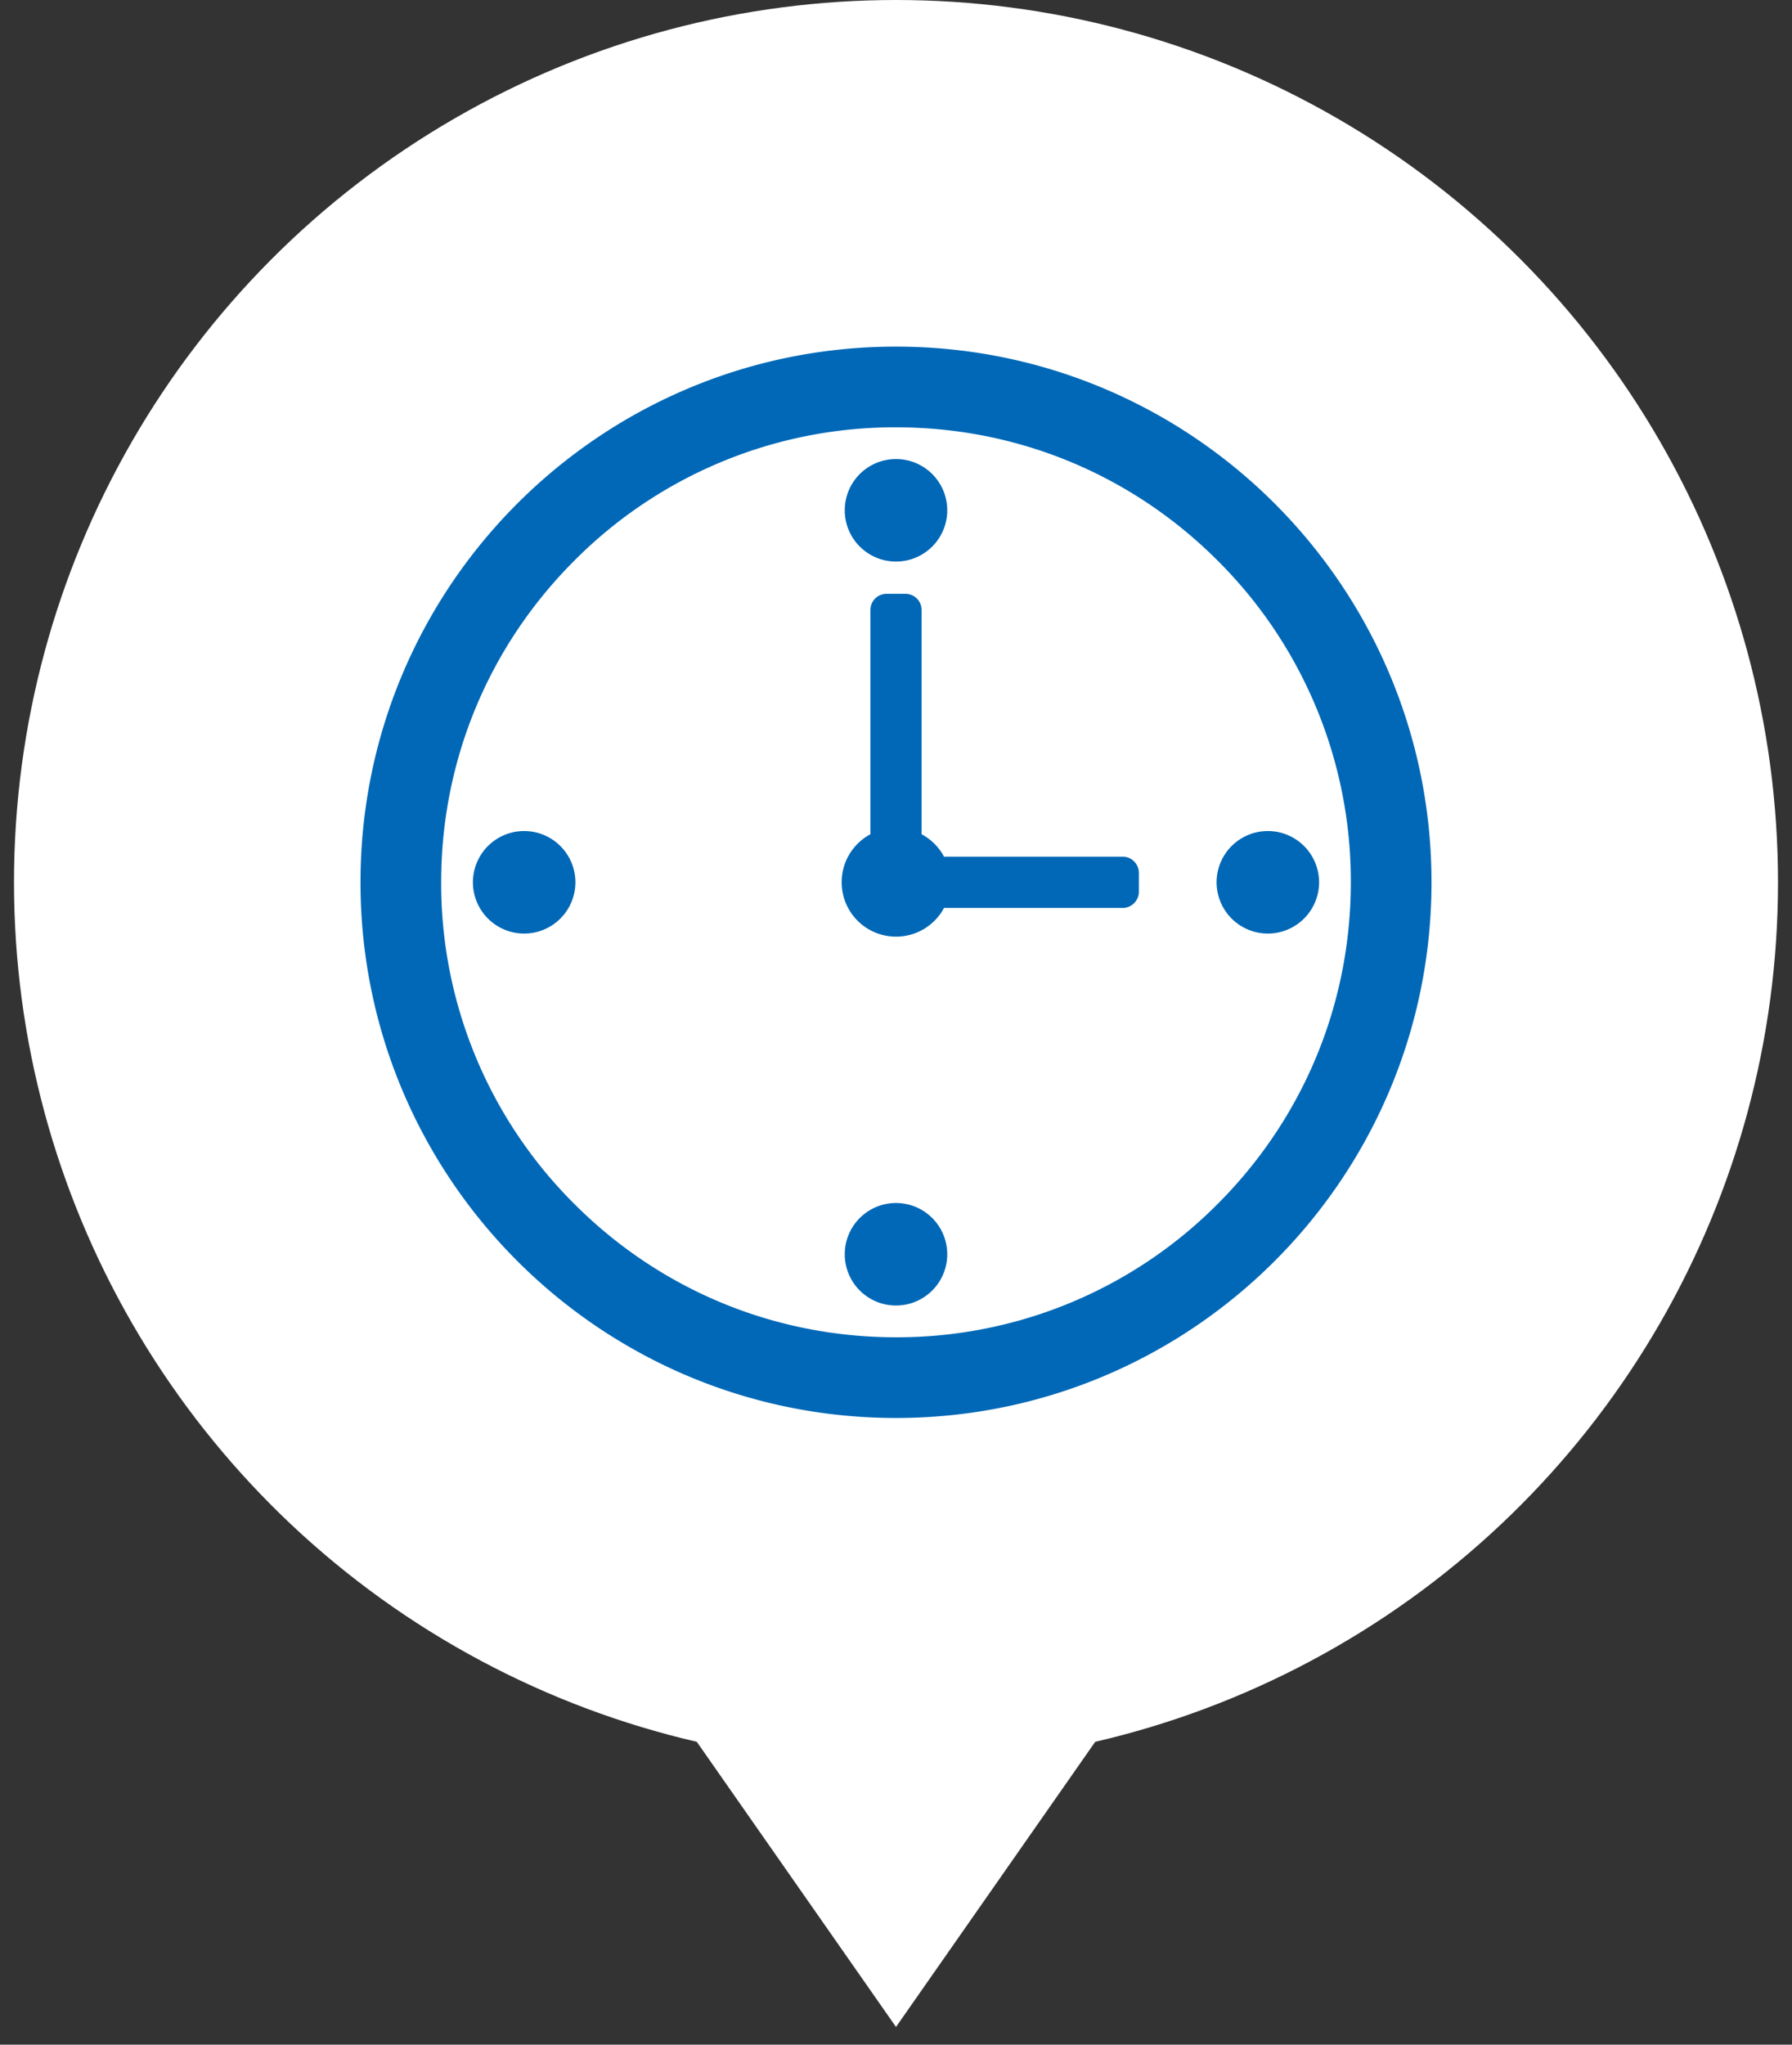
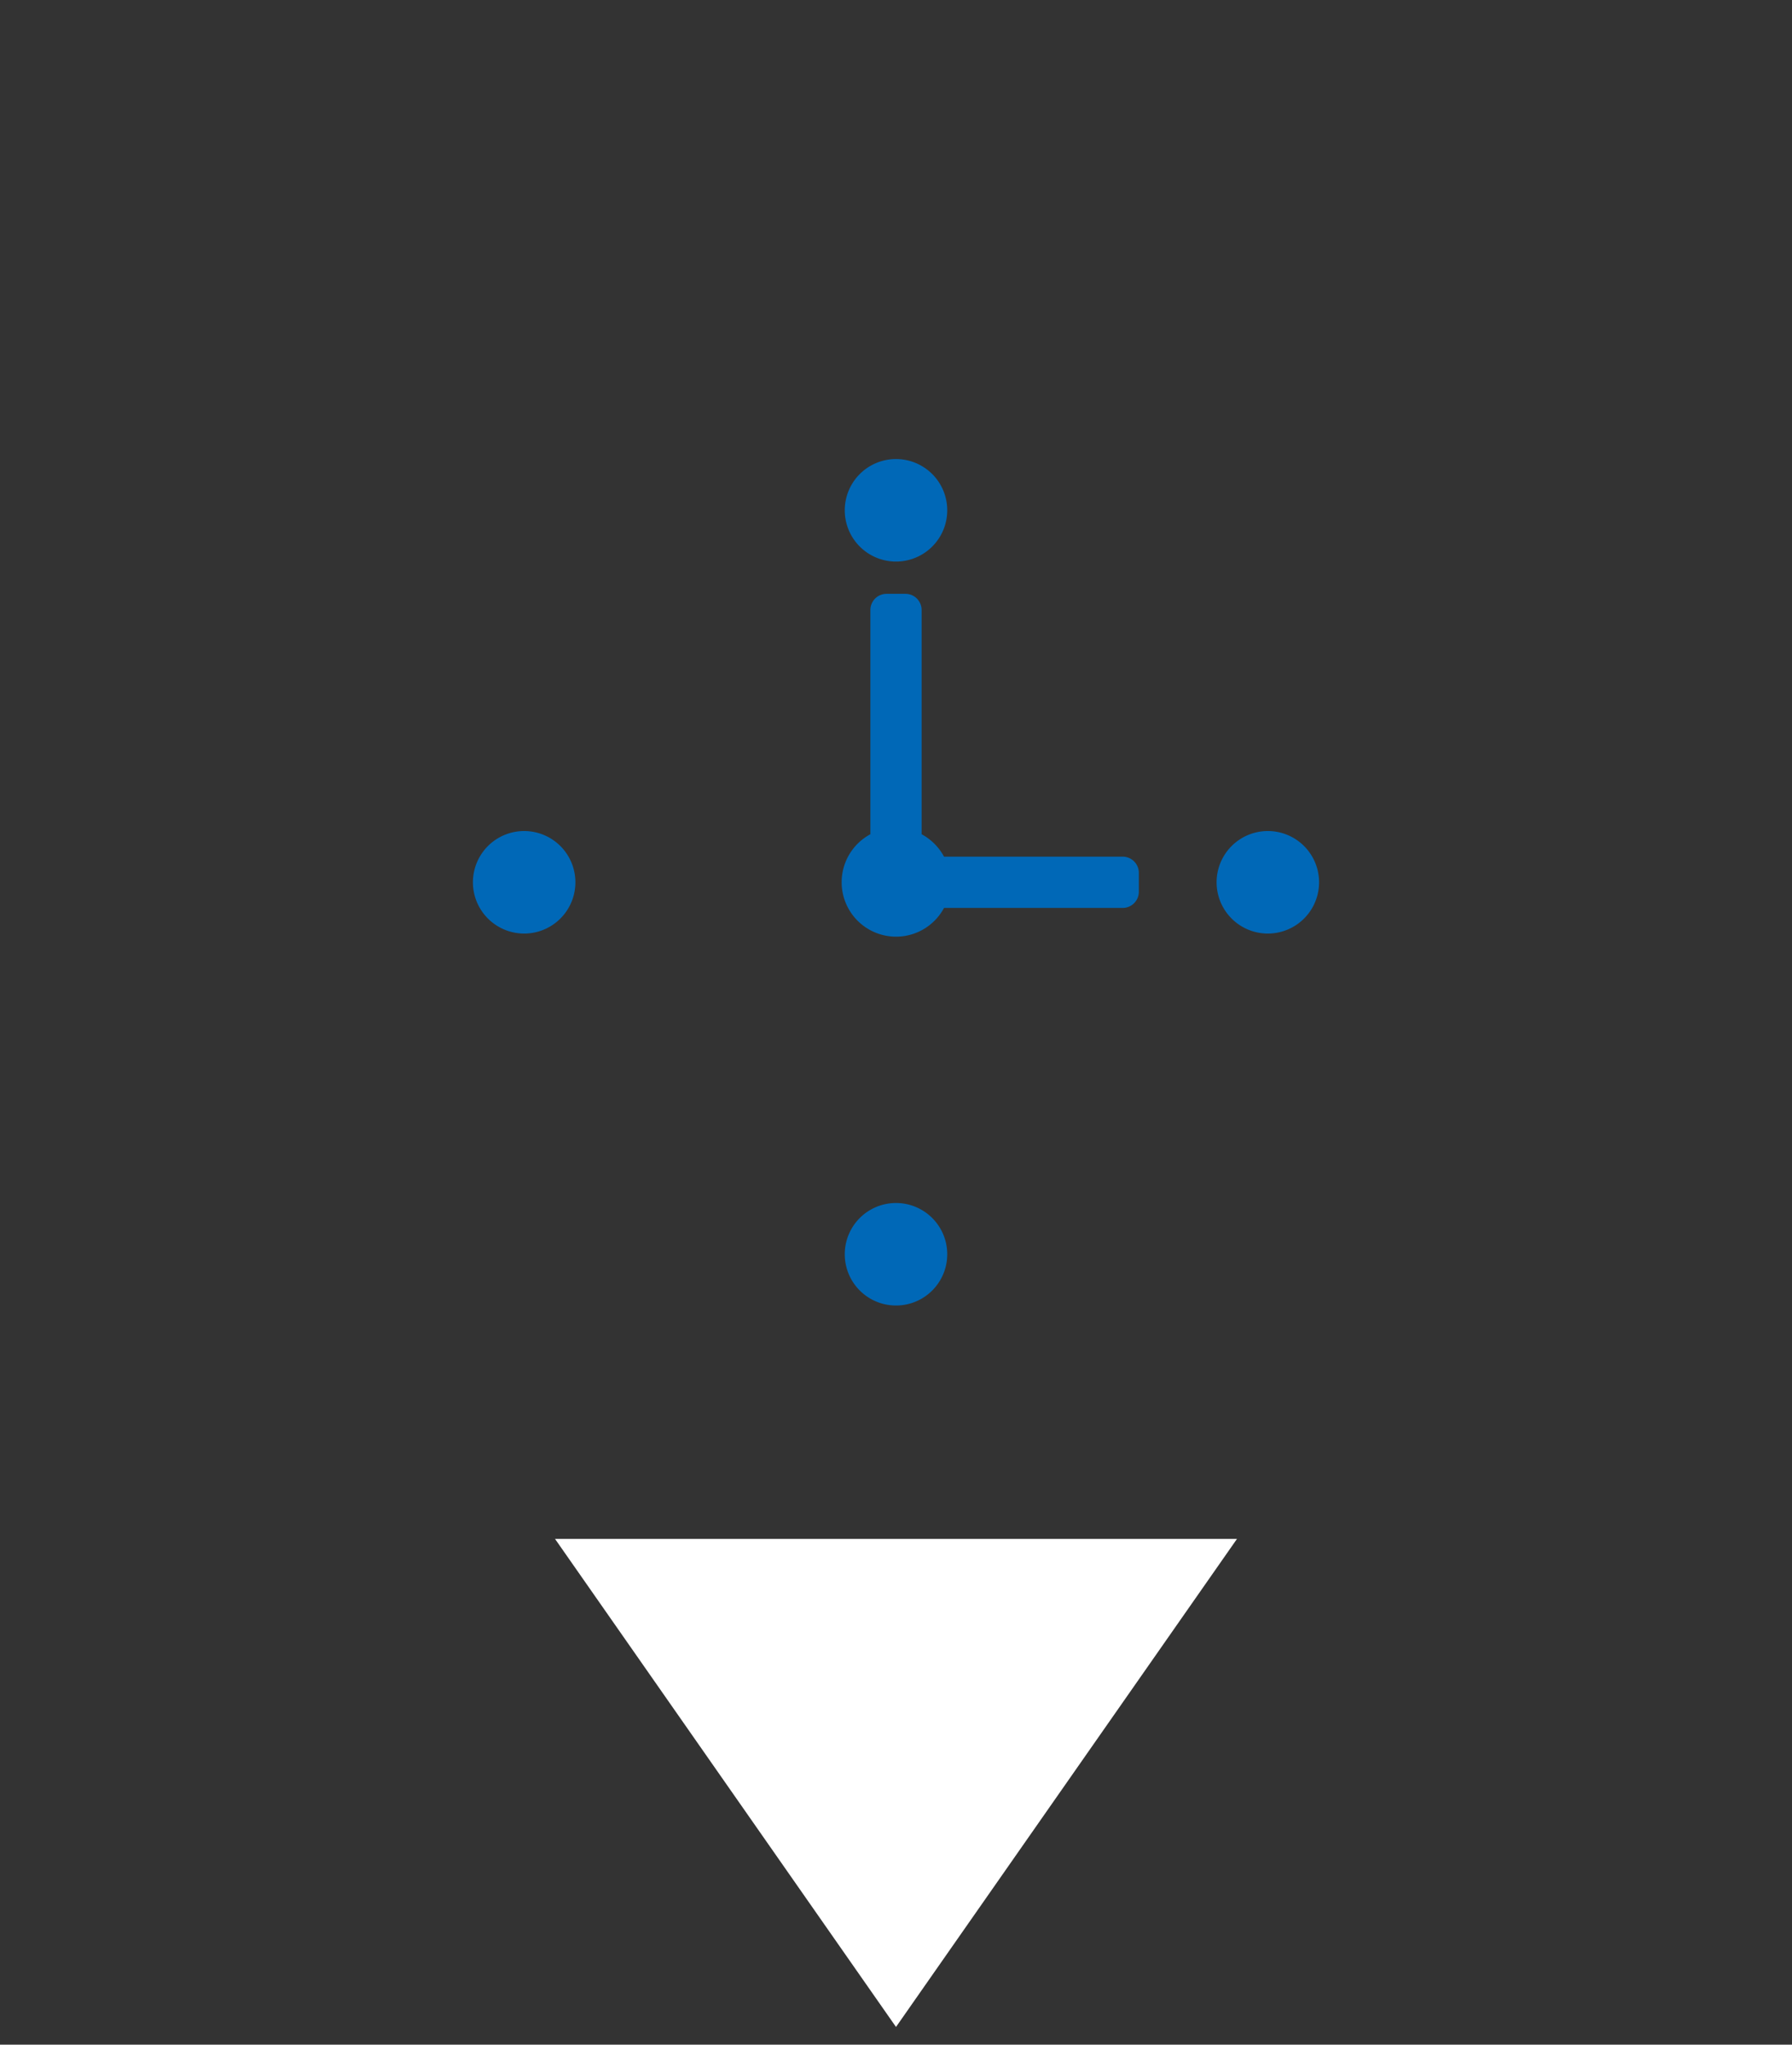
<svg xmlns="http://www.w3.org/2000/svg" width="64" height="73" fill="none">
  <rect width="100%" height="100%" fill="#333333" stroke="none" />
-   <circle cx="32" cy="31.5" r="31.5" fill="#fff" />
  <path d="M32 72.367l12.178-17.425H19.822L32 72.367z" fill="#fff" />
-   <path d="M43.486 42.986A16.138 16.138 0 0132 47.744c-4.339 0-8.418-1.69-11.486-4.758A16.137 16.137 0 0115.756 31.5c0-4.339 1.69-8.418 4.758-11.486A16.137 16.137 0 0132 15.256c4.339 0 8.418 1.69 11.486 4.758A16.138 16.138 0 0148.244 31.5c0 4.339-1.69 8.418-4.758 11.486zM32 12.375c-10.562 0-19.125 8.563-19.125 19.125S21.438 50.625 32 50.625 51.125 42.062 51.125 31.5 42.562 12.375 32 12.375z" fill="#0068B7" />
  <path d="M40.097 30.585h-6.382a1.951 1.951 0 00-.8-.8v-8.008a.578.578 0 00-.577-.576h-.677a.578.578 0 00-.576.576v8.008a1.943 1.943 0 102.63 2.63h6.382c.317 0 .576-.26.576-.576v-.677a.578.578 0 00-.576-.577zM33.83 18.219a1.83 1.83 0 11-3.66 0 1.83 1.83 0 013.66 0zM18.72 29.67a1.83 1.83 0 110 3.66 1.83 1.83 0 010-3.66zm11.45 15.11a1.83 1.83 0 113.66 0 1.83 1.83 0 01-3.66 0zm15.11-11.45a1.83 1.83 0 110-3.66 1.83 1.83 0 010 3.66z" fill="#0068B7" />
</svg>